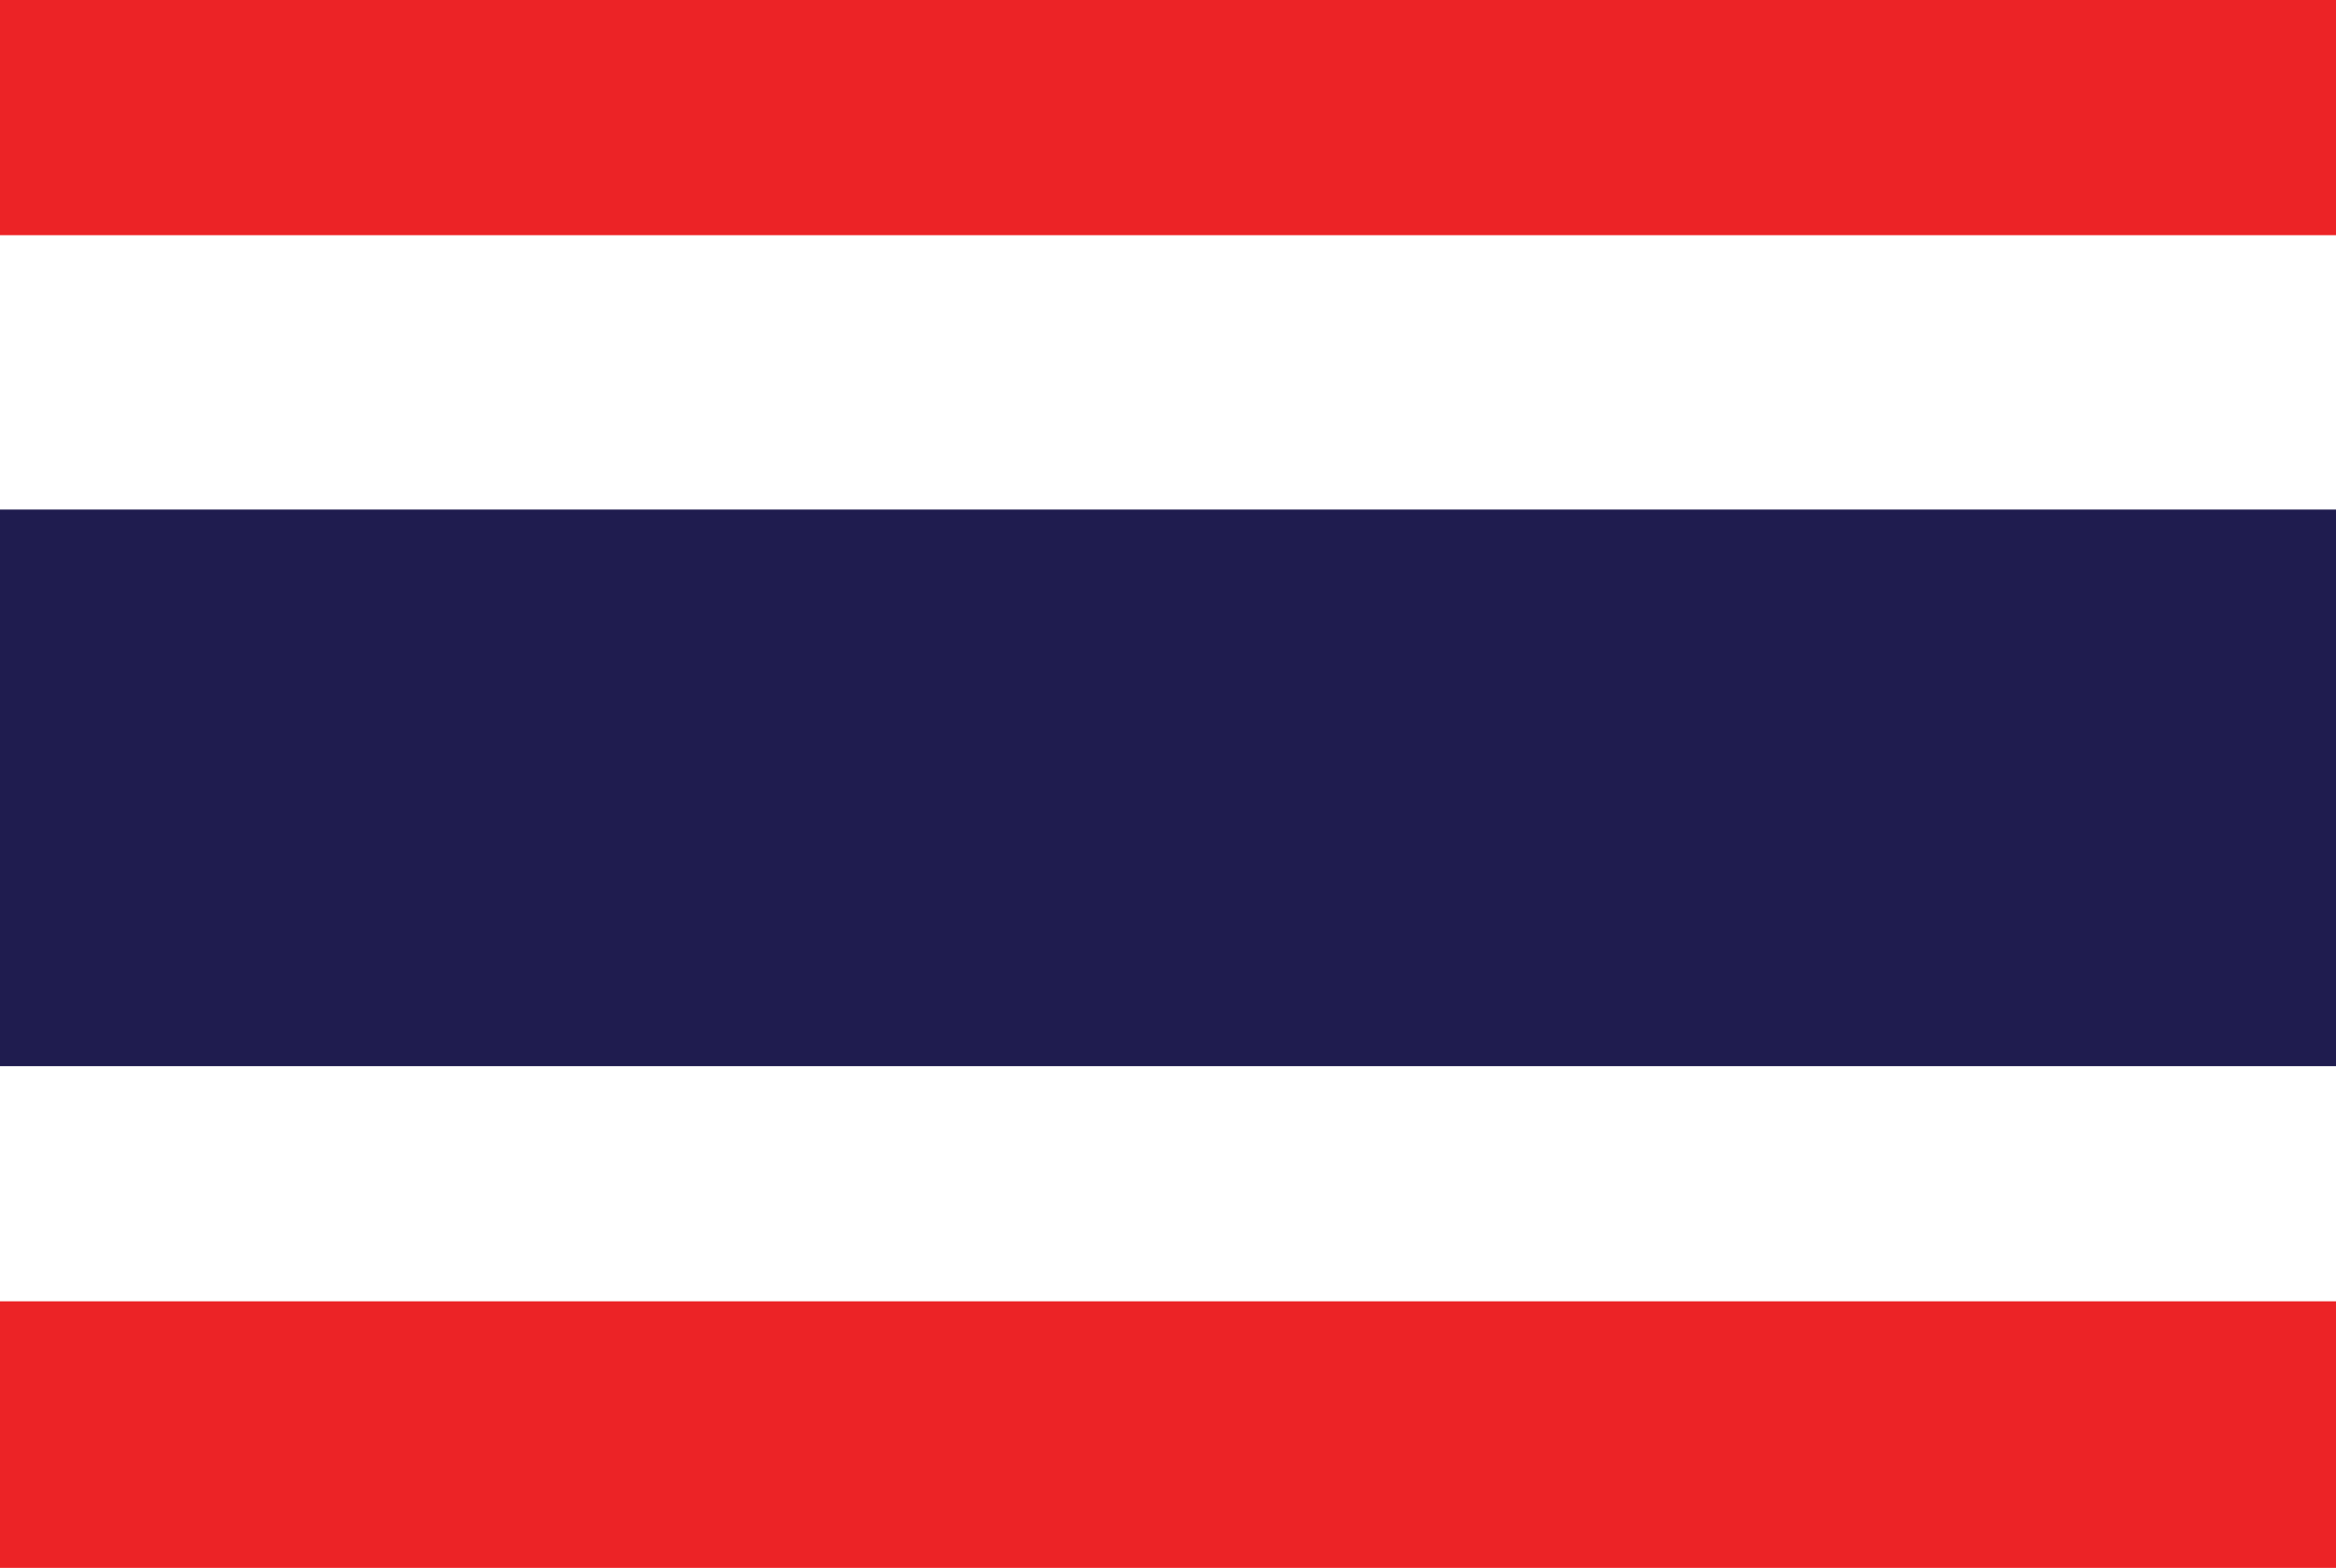
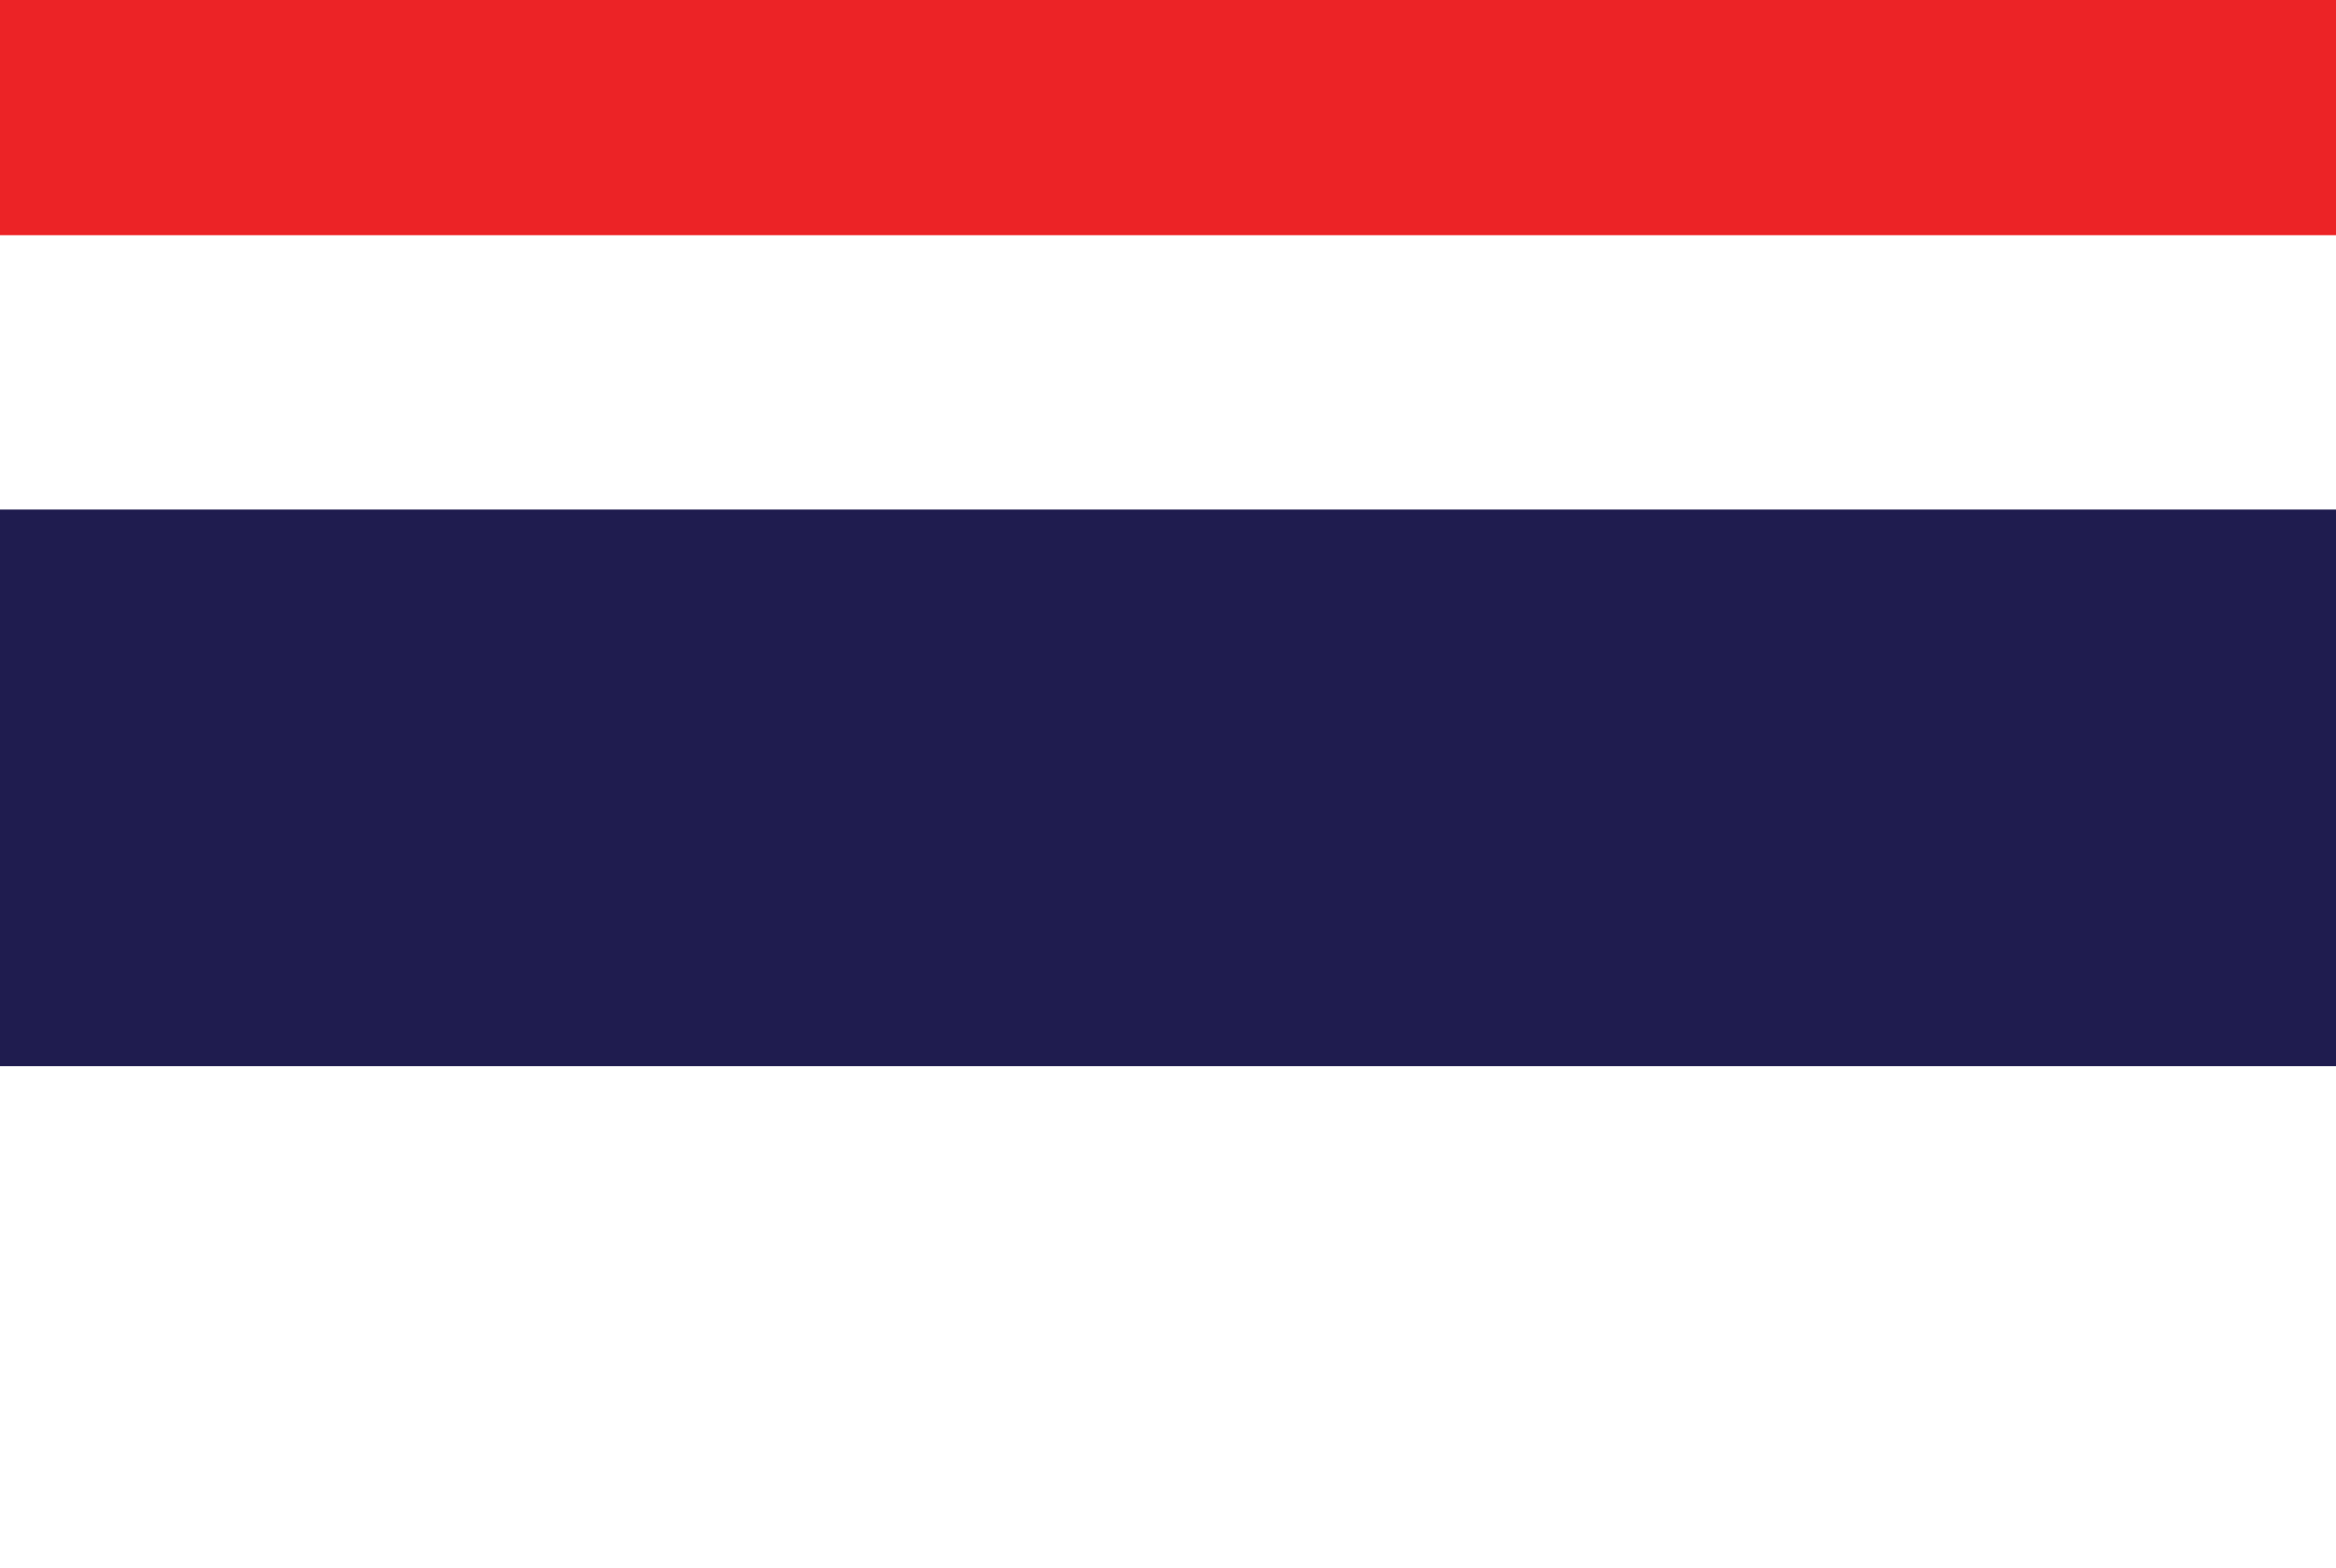
<svg xmlns="http://www.w3.org/2000/svg" version="1.1" id="Layer_1" x="0px" y="0px" viewBox="0 0 29.8 20" style="enable-background:new 0 0 29.8 20;" xml:space="preserve">
  <style type="text/css">
	.st0{fill:#FFFFFF;}
	.st1{fill:#EC2326;}
	.st2{fill:#1F1C4F;}
</style>
-   <rect class="st0" width="29.8" height="20" />
  <rect class="st1" width="29.8" height="3" />
-   <rect y="16.6" class="st1" width="29.8" height="3.4" />
  <rect y="6.5" class="st2" width="29.8" height="7.1" />
</svg>